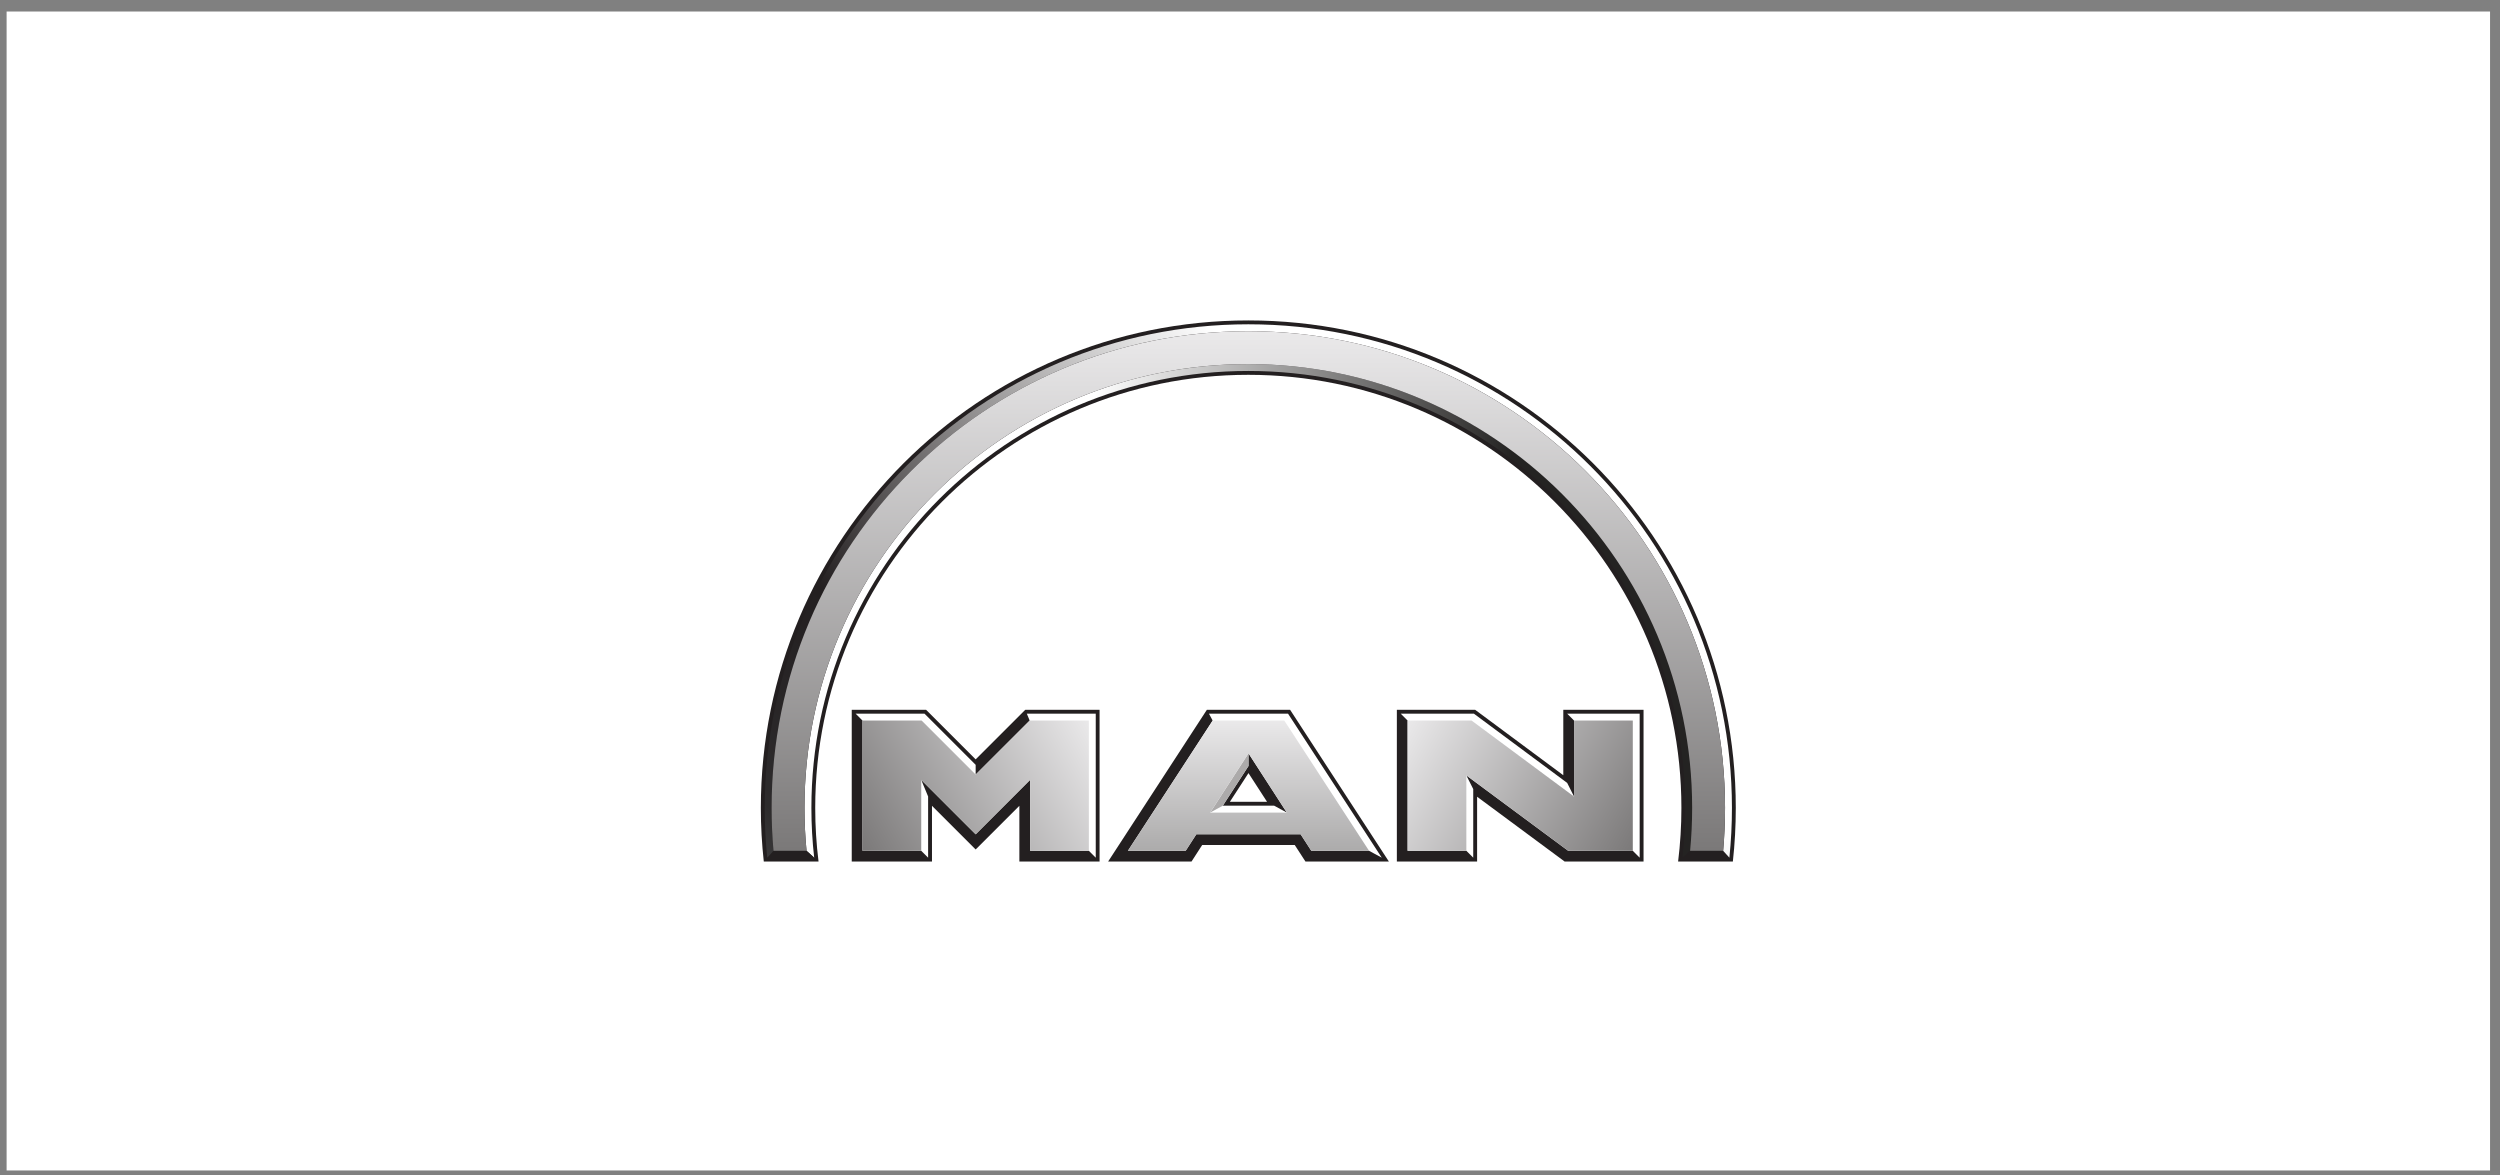
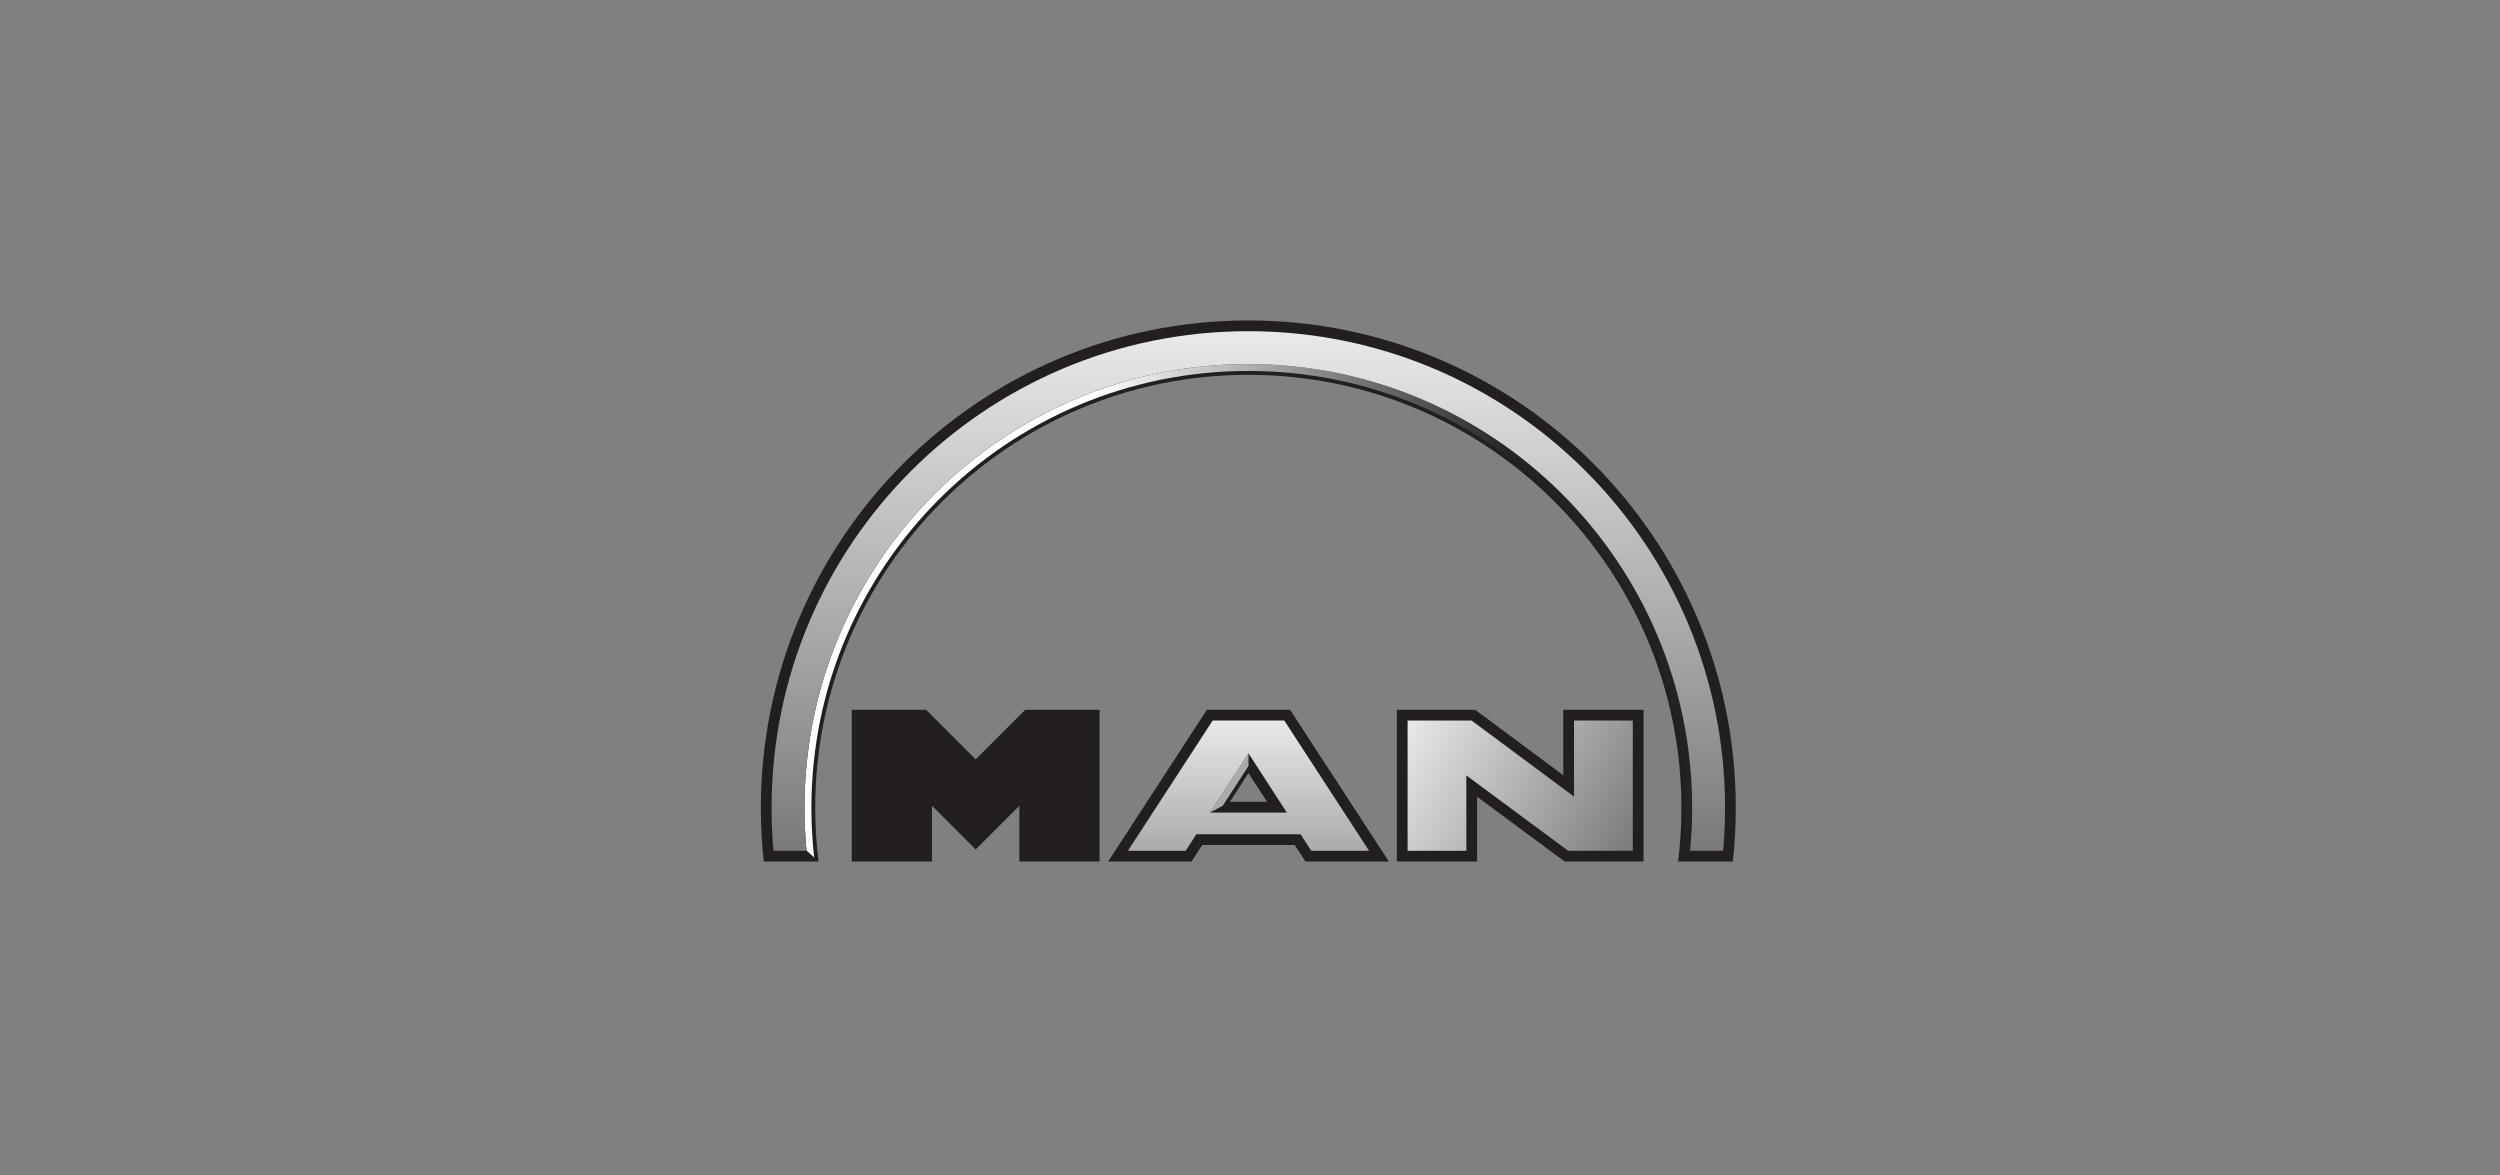
<svg xmlns="http://www.w3.org/2000/svg" width="100%" height="100%" viewBox="0 0 151 71" version="1.1" style="fill-rule:evenodd;clip-rule:evenodd;stroke-linejoin:round;stroke-miterlimit:2;">
  <rect x="0" y="0" width="151" height="71" fill="#808080" stroke="none" />
-   <rect id="man" x="0.399" y="0.696" width="150" height="70" style="fill:none;" />
  <g id="layer1">
-     <rect x="0.399" y="0.696" width="150" height="70" style="fill:#fff;" />
-   </g>
+     </g>
  <path id="dunkelgrau" d="M75.398,19.354c-16.261,-0 -29.443,13.183 -29.443,29.444c0,1.096 0.061,2.177 0.178,3.24l3.307,0c-0.132,-1.061 -0.2,-2.143 -0.2,-3.24c0,-14.447 11.711,-26.159 26.158,-26.159c14.446,0 26.159,11.712 26.159,26.159c-0,1.097 -0.068,2.179 -0.199,3.24l3.307,0c0.116,-1.063 0.177,-2.144 0.177,-3.24c0,-16.261 -13.183,-29.444 -29.444,-29.444Zm-23.953,23.519l0,9.165l4.847,0l-0,-3.367l2.638,2.637l2.64,-2.637l-0,3.367l4.844,0l0,-9.165l-4.489,0l-2.995,2.993l-2.993,-2.993l-4.492,0Zm21.449,0l-5.964,9.165l5.037,0l0.645,-1l5.59,-0l0.648,1l5.039,0l-5.966,-9.165l-5.029,0Zm11.476,0l-0,9.165l4.847,0l-0,-3.915l5.288,3.915l4.765,0l-0,-9.165l-4.847,0l0,3.95l-5.323,-3.95l-4.73,0Zm-8.962,3.823l1.122,1.734l-2.246,0l1.124,-1.734Z" style="fill:#231f20;" />
-   <path id="weiss" d="M51.679,43.105l0.416,0.418l-0,7.866l3.547,-0l0.416,0.415l-0,-3.696l-0.416,-1.003l3.288,3.287l3.287,-3.287l0,4.284l3.55,-0l0.416,0.415l-0,-8.699l-4.163,-0l0.173,0.418l-3.263,3.261l-0,-0.589l-3.091,-3.09l-4.16,-0Zm21.341,-0l0.225,0.418l-5.12,7.866l3.489,-0l0.645,-0.999l6.298,0l0.646,0.999l3.489,-0l0.766,0.415l-5.661,-8.699l-4.777,-0Zm11.584,-0l0.416,0.418l-0,7.866l3.547,-0l0.416,0.415l-0,-4.145l-0.416,-0.825l6.153,4.555l3.9,-0l0.416,0.415l-0,-8.699l-4.379,-0l0.416,0.418l-0,4.589l-0.416,-0.825l-5.635,-4.182l-4.418,-0Zm-9.196,2.397l2.315,3.578l-0.764,-0.416l-3.101,0l1.55,-2.397l0,-0.765Z" style="fill:#fff;fill-rule:nonzero;" />
  <path id="hellgrau" d="M75.409,45.502l-0,0.764l-1.552,2.398l-0.764,0.416l2.316,-3.578" style="fill:#acaaaa;" />
  <path id="bogen_kante_innen" d="M102.082,51.389c0.082,-0.853 0.124,-1.717 0.124,-2.592c-0,-14.805 -12.002,-26.807 -26.807,-26.807c-14.805,0 -26.808,12.002 -26.808,26.807c0,0.875 0.043,1.739 0.124,2.592l0.462,0.416c-0.112,-0.987 -0.169,-1.99 -0.169,-3.008c-0,-14.575 11.815,-26.391 26.391,-26.391c14.576,-0 26.391,11.816 26.391,26.391c0,1.018 -0.057,2.021 -0.169,3.008l0.461,-0.416" style="fill:url(#_Linear1);fill-rule:nonzero;" />
  <path id="bogen_kanten_unten" d="M46.72,51.389l-0.377,0.415l2.835,0l-0.462,-0.415l-1.996,-0Zm55.363,-0l-0.461,0.415l2.832,0l-0.376,-0.415l-1.995,-0Z" style="fill:#231f20;" />
-   <path id="bogen_kante_aussen" d="M104.455,51.805c0.102,-0.989 0.154,-1.992 0.154,-3.008c0,-16.132 -13.077,-29.21 -29.21,-29.21c-16.132,0 -29.21,13.078 -29.21,29.21c0,1.016 0.052,2.019 0.153,3.008l0.377,-0.416c-0.075,-0.854 -0.114,-1.718 -0.114,-2.592c-0,-15.902 12.891,-28.793 28.794,-28.793c15.902,-0 28.794,12.891 28.794,28.793c0,0.874 -0.039,1.738 -0.115,2.592l0.377,0.416" style="fill:url(#_Linear2);fill-rule:nonzero;" />
  <path id="bogen_flaeche" d="M75.399,20.004c-15.903,-0 -28.794,12.891 -28.794,28.793c-0,0.874 0.039,1.738 0.114,2.592l1.996,0c-0.081,-0.853 -0.124,-1.717 -0.124,-2.592c0,-14.805 12.003,-26.807 26.808,-26.807c14.805,0 26.807,12.002 26.807,26.807c-0,0.875 -0.042,1.739 -0.124,2.592l1.996,0c0.076,-0.854 0.115,-1.718 0.115,-2.592c0,-15.902 -12.892,-28.793 -28.794,-28.793" style="fill:url(#_Linear3);fill-rule:nonzero;" />
-   <path id="MAN_M" d="M55.668,43.522l-3.574,-0l-0,7.867l3.549,0l-0,-4.285l3.287,3.288l3.288,-3.288l0,4.285l3.549,0l0,-7.867l-3.575,-0l-3.262,3.262l-3.262,-3.262" style="fill:url(#_Linear4);fill-rule:nonzero;" />
  <path id="MAN_A" d="M77.724,49.08l-4.631,-0l2.316,-3.578l2.315,3.578Zm-0.152,-5.558l-4.327,-0l-5.12,7.867l3.49,0l0.645,-0.999l6.296,-0l0.646,0.999l3.49,0l-5.12,-7.867" style="fill:url(#_Linear5);" />
  <path id="MAN_N" d="M88.884,43.522l-3.865,-0l-0,7.867l3.548,0l-0,-4.554l6.152,4.554l3.902,0l0,-7.867l-3.549,-0l0,4.591l-6.188,-4.591" style="fill:url(#_Linear6);fill-rule:nonzero;" />
  <defs>
    <linearGradient id="_Linear1" x1="0" y1="0" x2="1" y2="0" gradientUnits="userSpaceOnUse" gradientTransform="matrix(25.258,1.199,-1.199,25.258,65.556,36.898)">
      <stop offset="0" style="stop-color:#fff;stop-opacity:1" />
      <stop offset="1" style="stop-color:#242322;stop-opacity:1" />
    </linearGradient>
    <linearGradient id="_Linear2" x1="0" y1="0" x2="1" y2="0" gradientUnits="userSpaceOnUse" gradientTransform="matrix(-28.904,29.723,-29.723,-28.904,75.399,22.081)">
      <stop offset="0" style="stop-color:#fff;stop-opacity:1" />
      <stop offset="0.67" style="stop-color:#231f20;stop-opacity:1" />
      <stop offset="0.95" style="stop-color:#2d2b2c;stop-opacity:1" />
      <stop offset="1" style="stop-color:#383738;stop-opacity:1" />
    </linearGradient>
    <linearGradient id="_Linear3" x1="0" y1="0" x2="1" y2="0" gradientUnits="userSpaceOnUse" gradientTransform="matrix(1.91377e-15,-31.254,31.254,1.91377e-15,75.399,51.324)">
      <stop offset="0" style="stop-color:#7b7979;stop-opacity:1" />
      <stop offset="1" style="stop-color:#eae9ea;stop-opacity:1" />
    </linearGradient>
    <linearGradient id="_Linear4" x1="0" y1="0" x2="1" y2="0" gradientUnits="userSpaceOnUse" gradientTransform="matrix(13.673,-7.867,7.867,13.673,52.094,51.389)">
      <stop offset="0" style="stop-color:#7b7979;stop-opacity:1" />
      <stop offset="1" style="stop-color:#eae9ea;stop-opacity:1" />
    </linearGradient>
    <linearGradient id="_Linear5" x1="0" y1="0" x2="1" y2="0" gradientUnits="userSpaceOnUse" gradientTransform="matrix(-2.17021e-07,-7.867,7.867,-2.17021e-07,75.409,51.389)">
      <stop offset="0" style="stop-color:#acabab;stop-opacity:1" />
      <stop offset="1" style="stop-color:#eae9ea;stop-opacity:1" />
    </linearGradient>
    <linearGradient id="_Linear6" x1="0" y1="0" x2="1" y2="0" gradientUnits="userSpaceOnUse" gradientTransform="matrix(-13.603,-7.867,7.867,-13.603,98.621,51.389)">
      <stop offset="0" style="stop-color:#7b7979;stop-opacity:1" />
      <stop offset="1" style="stop-color:#eae9ea;stop-opacity:1" />
    </linearGradient>
  </defs>
</svg>